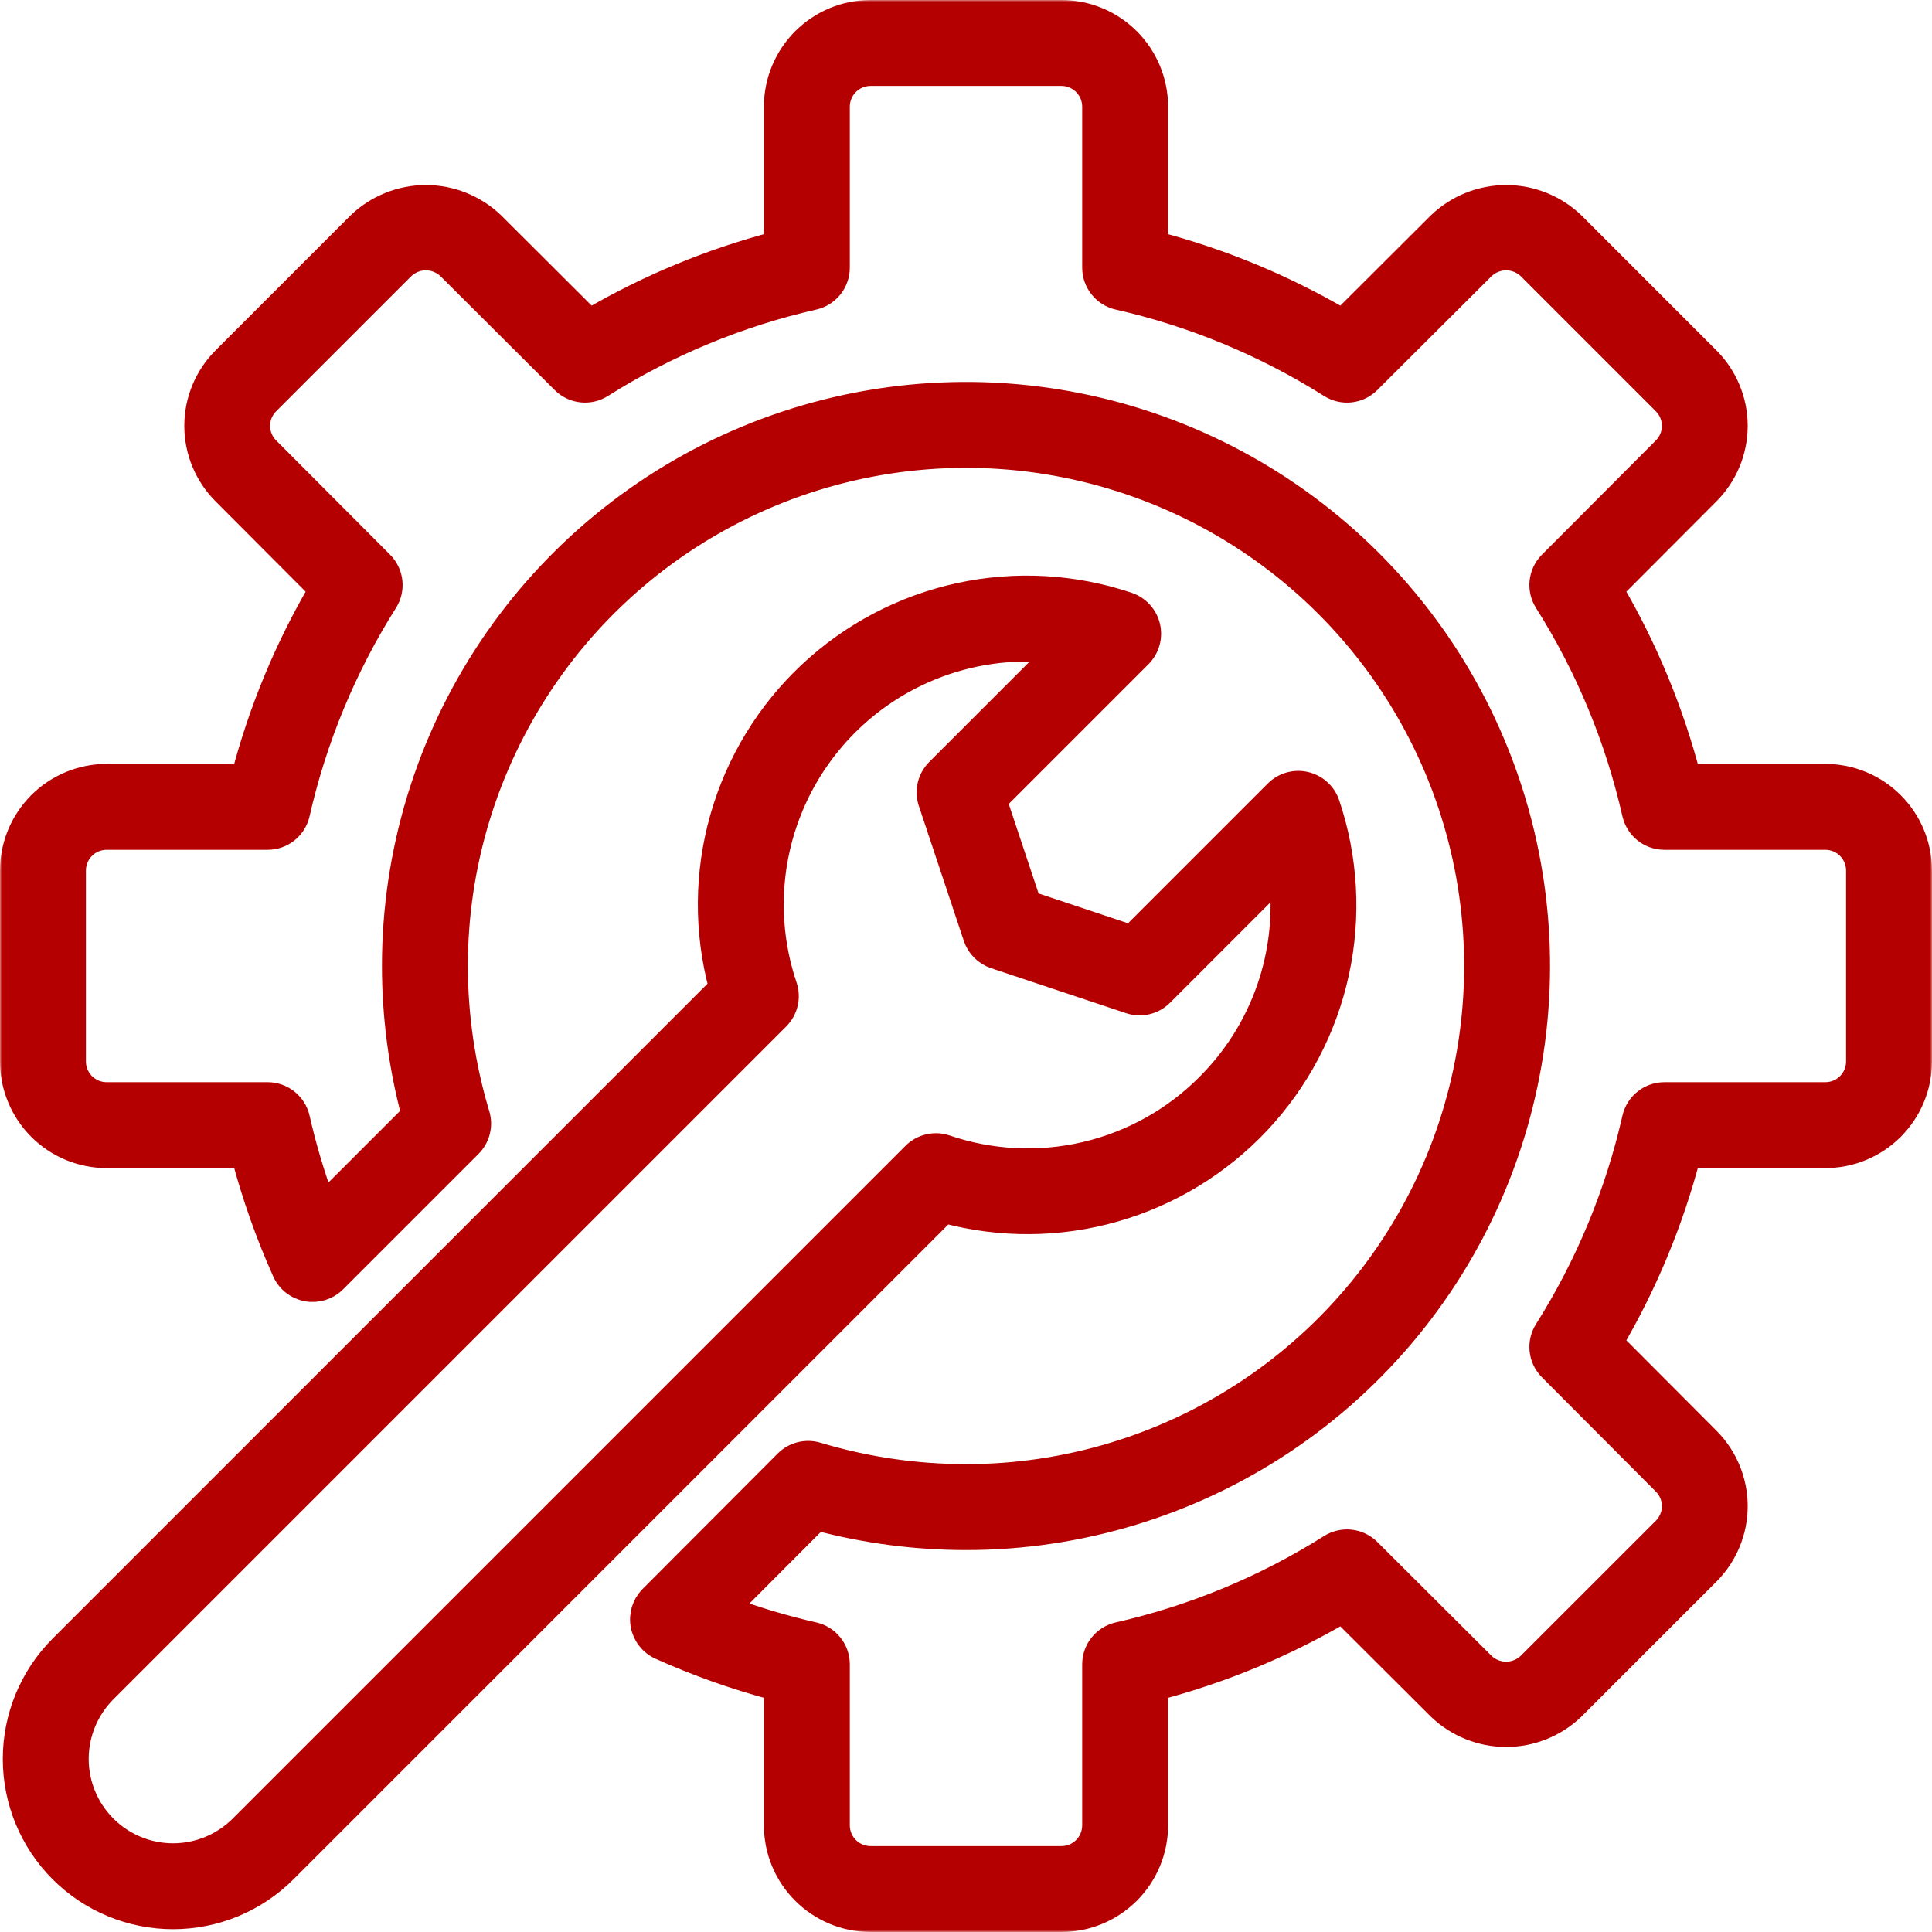
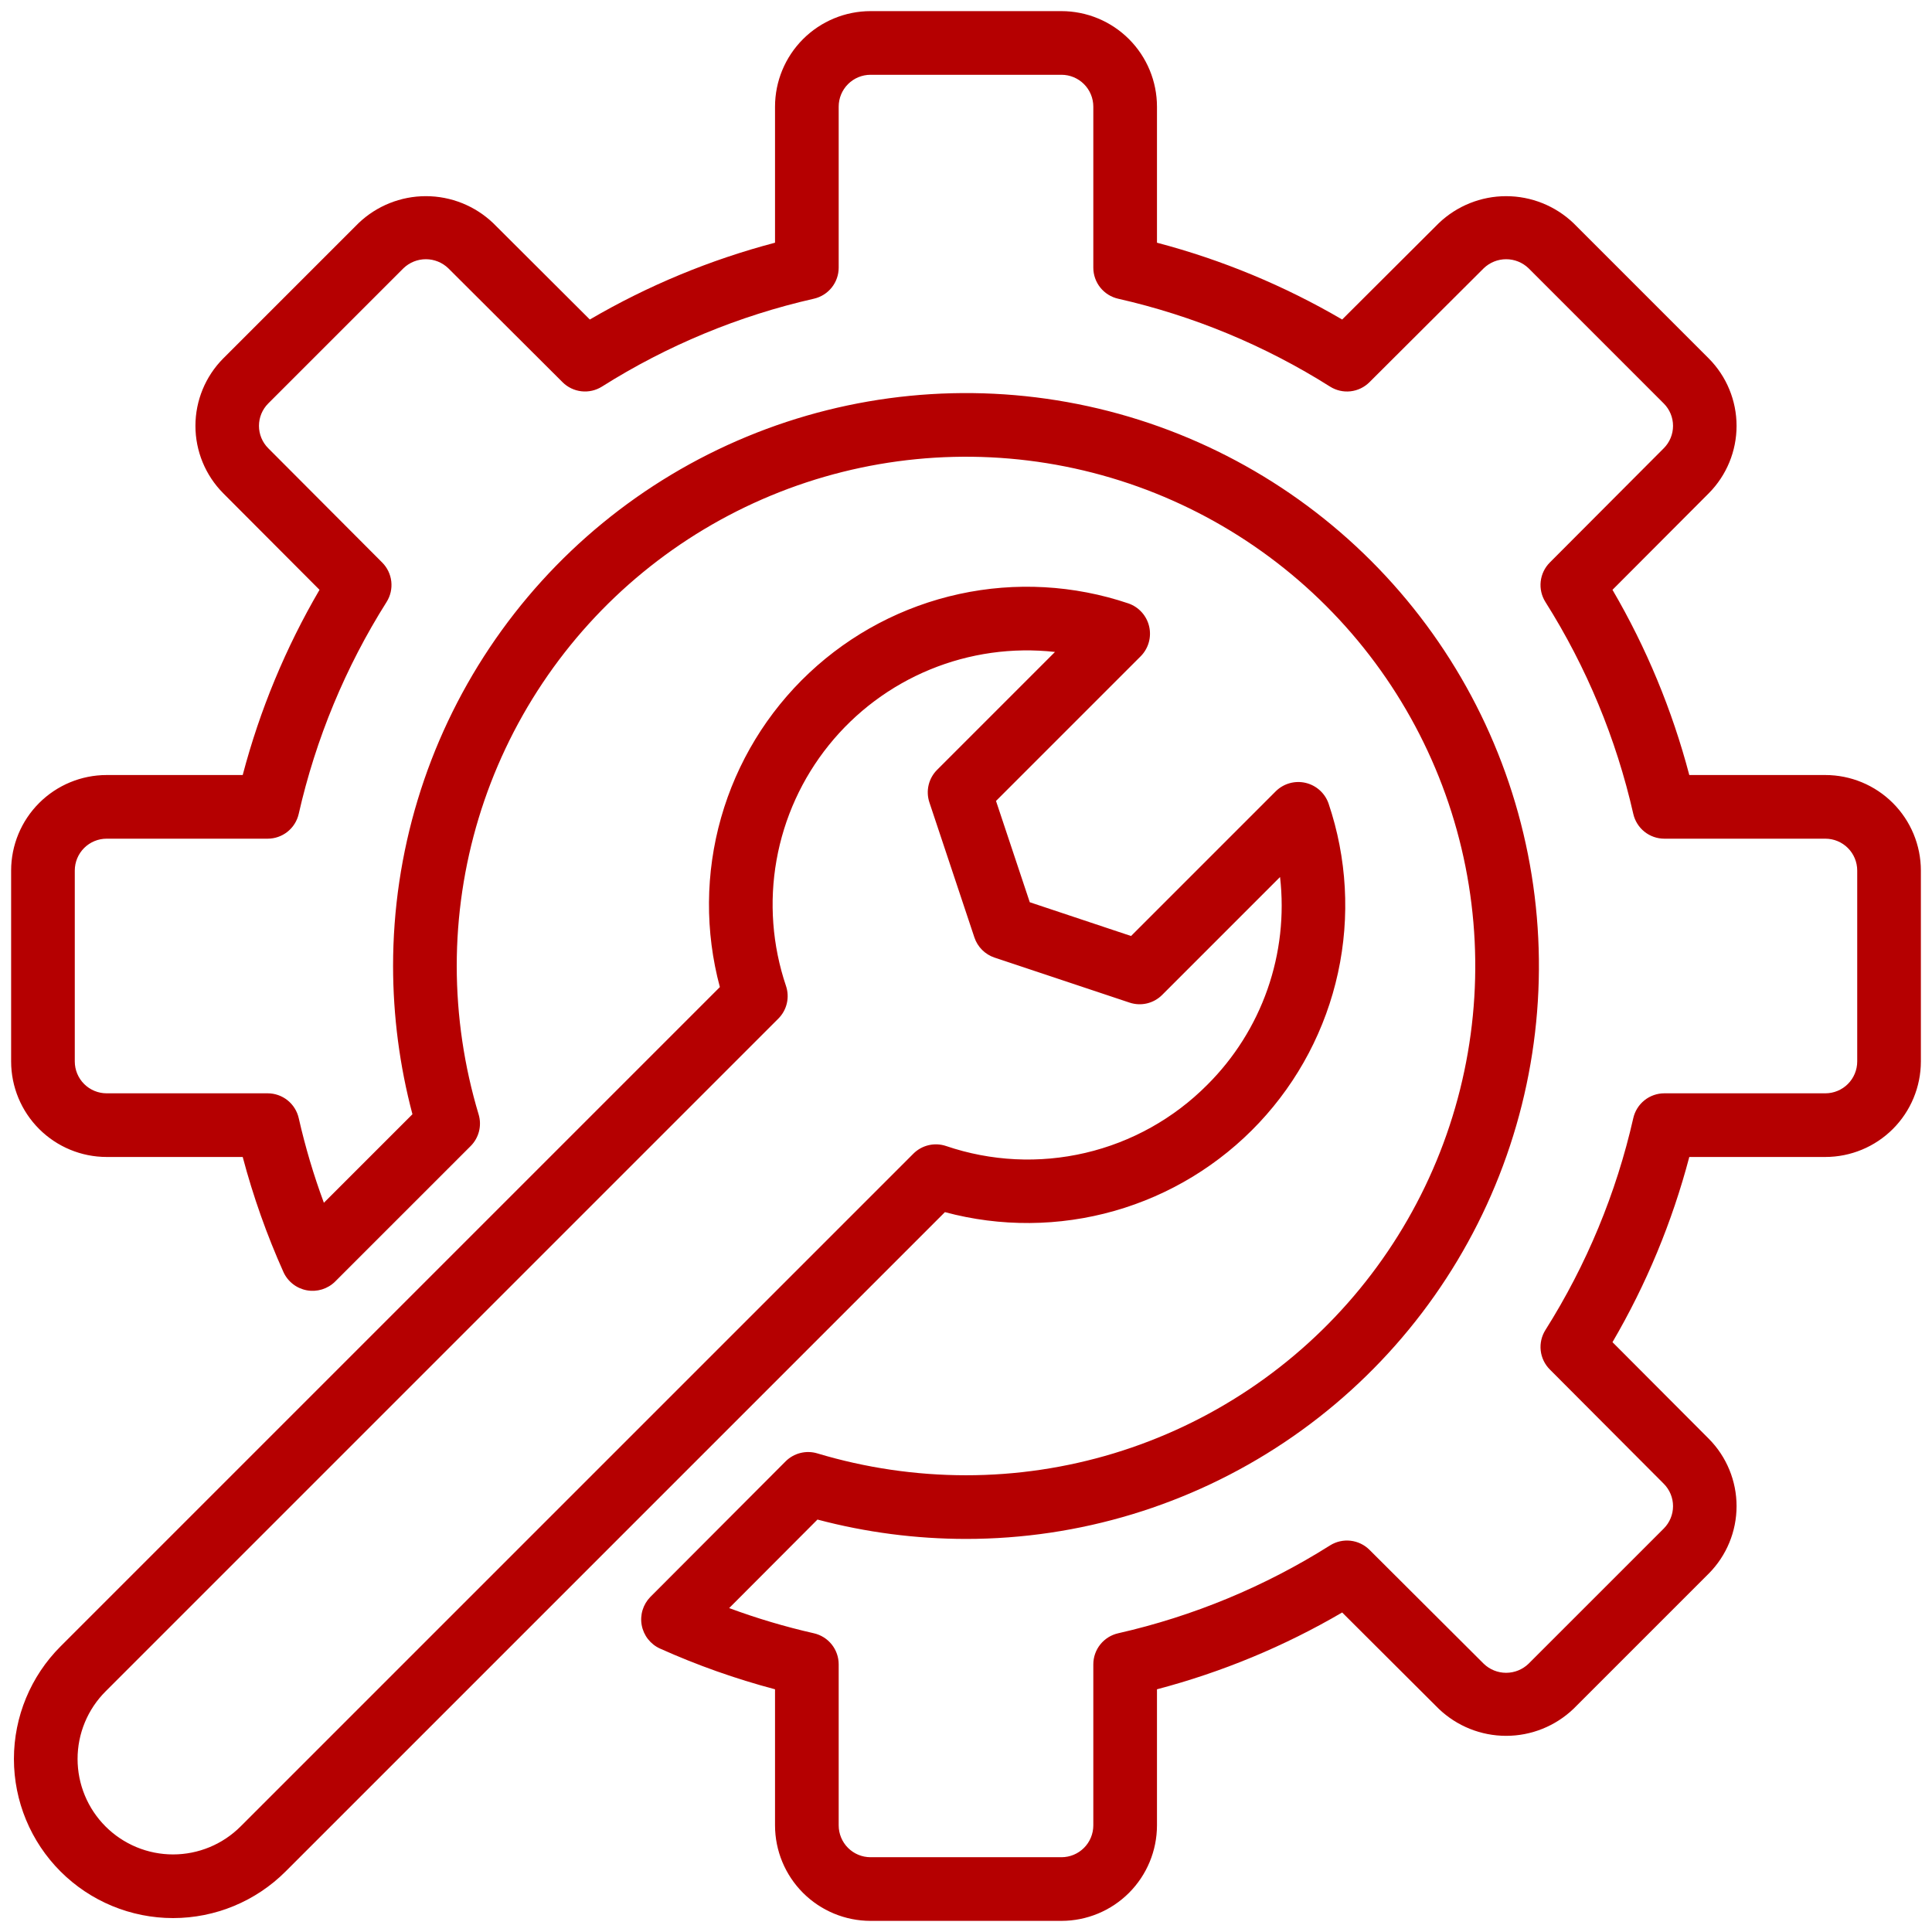
<svg xmlns="http://www.w3.org/2000/svg" width="521" height="521" viewBox="0 0 521 521" fill="none">
  <mask id="path-1-outside-1_59_919" maskUnits="userSpaceOnUse" x="0" y="0" width="521" height="521" fill="black">
-     <rect fill="white" width="521" height="521" />
-     <path d="M492.25 209H455.549C450.942 191.489 443.974 174.687 434.836 159.055L460.808 133.016C465.605 128.184 468.298 121.652 468.298 114.843C468.298 108.035 465.605 101.502 460.808 96.671L424.333 60.191C419.442 55.514 412.935 52.903 406.167 52.901C399.398 52.899 392.89 55.508 387.996 60.183L361.941 86.164C346.311 77.025 329.51 70.057 312 65.451V28.75C311.993 21.923 309.277 15.378 304.45 10.55C299.622 5.723 293.077 3.007 286.25 3H234.75C227.923 3.007 221.378 5.723 216.55 10.55C211.723 15.378 209.007 21.923 209 28.75V65.451C191.49 70.057 174.689 77.025 159.059 86.164L133.016 60.191C128.123 55.511 121.614 52.899 114.843 52.899C108.073 52.899 101.563 55.511 96.671 60.191L60.191 96.666C55.396 101.497 52.704 108.027 52.702 114.833C52.701 121.64 55.39 128.171 60.183 133.003L86.164 159.055C77.026 174.687 70.058 191.489 65.451 209H28.75C21.923 209.007 15.378 211.723 10.55 216.55C5.723 221.378 3.007 227.923 3 234.75V286.25C3.007 293.077 5.723 299.622 10.55 304.45C15.378 309.277 21.923 311.993 28.75 312H65.451C68.269 322.634 71.947 333.022 76.449 343.06C77.026 344.321 77.899 345.423 78.993 346.275C80.087 347.127 81.37 347.703 82.734 347.954C84.098 348.205 85.502 348.124 86.827 347.718C88.153 347.312 89.362 346.593 90.35 345.621L126.918 309.058C128.014 307.963 128.793 306.592 129.172 305.091C129.551 303.589 129.517 302.013 129.072 300.529C125.169 287.544 123.179 274.059 123.167 260.5C123.167 233.338 131.221 206.786 146.311 184.202C161.402 161.617 182.85 144.015 207.945 133.621C233.039 123.226 260.652 120.506 287.292 125.805C313.932 131.105 338.403 144.184 357.609 163.391C376.816 182.597 389.895 207.068 395.195 233.708C400.494 260.348 397.774 287.961 387.379 313.055C376.985 338.15 359.383 359.598 336.798 374.688C314.214 389.779 287.662 397.833 260.5 397.833C246.914 397.826 233.403 395.836 220.391 391.928C218.905 391.484 217.327 391.45 215.823 391.83C214.319 392.21 212.946 392.99 211.85 394.086L175.371 430.654C174.402 431.644 173.686 432.852 173.282 434.177C172.878 435.502 172.799 436.905 173.051 438.267C173.302 439.629 173.878 440.91 174.729 442.003C175.58 443.096 176.681 443.969 177.94 444.547C187.977 449.053 198.365 452.733 209 455.549V492.25C209.007 499.077 211.723 505.622 216.55 510.45C221.378 515.277 227.923 517.993 234.75 518H286.25C293.077 517.993 299.622 515.277 304.45 510.45C309.277 505.622 311.993 499.077 312 492.25V455.549C329.51 450.943 346.311 443.975 361.941 434.836L387.984 460.808C392.877 465.488 399.386 468.101 406.157 468.101C412.927 468.101 419.437 465.488 424.329 460.808L460.808 424.333C465.604 419.503 468.296 412.973 468.298 406.167C468.299 399.36 465.61 392.829 460.817 387.996L434.836 361.941C443.975 346.311 450.943 329.51 455.549 312H492.25C499.077 311.993 505.622 309.277 510.45 304.45C515.277 299.622 517.993 293.077 518 286.25V234.75C517.993 227.923 515.277 221.378 510.45 216.55C505.622 211.723 499.077 209.007 492.25 209ZM500.833 286.25C500.83 288.526 499.925 290.707 498.316 292.316C496.707 293.925 494.526 294.83 492.25 294.833H448.818C446.872 294.834 444.983 295.496 443.463 296.71C441.942 297.925 440.879 299.62 440.448 301.518C435.852 321.774 427.838 341.099 416.752 358.663C415.714 360.308 415.266 362.256 415.481 364.189C415.695 366.122 416.56 367.924 417.934 369.3L448.671 400.13C450.267 401.731 451.164 403.9 451.164 406.161C451.164 408.422 450.267 410.591 448.671 412.192L412.187 448.671C410.566 450.233 408.402 451.104 406.15 451.103C403.899 451.101 401.736 450.226 400.117 448.663L369.3 417.934C367.922 416.564 366.12 415.701 364.188 415.486C362.257 415.272 360.309 415.718 358.663 416.752C341.099 427.838 321.774 435.852 301.518 440.448C299.62 440.879 297.925 441.942 296.71 443.463C295.496 444.983 294.834 446.872 294.833 448.818V492.25C294.83 494.526 293.925 496.707 292.316 498.316C290.707 499.925 288.526 500.83 286.25 500.833H234.75C232.474 500.83 230.293 499.925 228.684 498.316C227.075 496.707 226.17 494.526 226.167 492.25V448.818C226.167 446.87 225.505 444.981 224.289 443.459C223.074 441.938 221.377 440.874 219.478 440.444C211.721 438.685 204.089 436.415 196.632 433.65L220.446 409.778C233.516 413.24 246.979 414.995 260.5 415C291.057 415 320.928 405.939 346.336 388.962C371.743 371.985 391.546 347.856 403.239 319.625C414.933 291.393 417.993 260.329 412.031 230.359C406.07 200.388 391.355 172.859 369.748 151.252C348.141 129.645 320.612 114.93 290.641 108.969C260.671 103.007 229.607 106.067 201.375 117.761C173.144 129.454 149.015 149.257 132.038 174.664C115.061 200.072 106 229.943 106 260.5C106.009 273.994 107.764 287.431 111.222 300.475L87.341 324.351C84.582 316.899 82.315 309.273 80.556 301.523C80.126 299.623 79.062 297.927 77.541 296.711C76.019 295.495 74.13 294.833 72.182 294.833H28.75C26.474 294.83 24.293 293.925 22.684 292.316C21.075 290.707 20.17 288.526 20.167 286.25V234.75C20.17 232.474 21.075 230.293 22.684 228.684C24.293 227.075 26.474 226.17 28.75 226.167H72.182C74.128 226.166 76.017 225.504 77.537 224.29C79.058 223.075 80.121 221.38 80.552 219.482C85.149 199.224 93.163 179.898 104.252 162.332C105.289 160.687 105.736 158.739 105.52 156.806C105.305 154.874 104.439 153.072 103.066 151.695L72.329 120.87C70.732 119.269 69.835 117.1 69.835 114.839C69.835 112.578 70.732 110.409 72.329 108.808L108.812 72.329C110.436 70.771 112.599 69.902 114.849 69.903C117.099 69.905 119.261 70.777 120.883 72.337L151.7 103.066C153.076 104.44 154.879 105.305 156.811 105.52C158.744 105.734 160.692 105.286 162.337 104.248C179.901 93.162 199.226 85.148 219.482 80.552C221.38 80.121 223.075 79.058 224.29 77.538C225.504 76.017 226.166 74.129 226.167 72.182V28.75C226.17 26.474 227.075 24.293 228.684 22.684C230.293 21.075 232.474 20.17 234.75 20.167H286.25C288.526 20.17 290.707 21.075 292.316 22.684C293.925 24.293 294.83 26.474 294.833 28.75V72.182C294.834 74.128 295.496 76.017 296.71 77.537C297.925 79.058 299.62 80.121 301.518 80.552C321.774 85.148 341.099 93.162 358.663 104.248C360.307 105.289 362.256 105.739 364.189 105.524C366.123 105.309 367.925 104.442 369.3 103.066L400.13 72.329C401.753 70.774 403.913 69.905 406.161 69.905C408.409 69.905 410.569 70.774 412.192 72.329L448.671 108.812C450.27 110.415 451.166 112.586 451.165 114.849C451.163 117.112 450.263 119.283 448.663 120.883L417.934 151.695C416.561 153.072 415.695 154.874 415.48 156.806C415.264 158.739 415.711 160.687 416.748 162.332C427.837 179.898 435.851 199.224 440.448 219.482C440.879 221.38 441.942 223.075 443.463 224.29C444.983 225.504 446.872 226.166 448.818 226.167H492.25C494.526 226.17 496.707 227.075 498.316 228.684C499.925 230.293 500.83 232.474 500.833 234.75V286.25ZM358.274 216.691C357.796 215.315 356.978 214.083 355.897 213.108C354.815 212.134 353.505 211.448 352.088 211.115C350.671 210.781 349.192 210.812 347.79 211.203C346.388 211.593 345.107 212.332 344.066 213.35L305.009 252.411L277.696 243.304L268.593 215.991L307.65 176.934C308.668 175.894 309.407 174.613 309.798 173.21C310.189 171.808 310.219 170.329 309.886 168.912C309.553 167.495 308.867 166.185 307.892 165.103C306.917 164.022 305.685 163.204 304.309 162.727C289.61 157.764 273.839 156.885 258.679 160.183C243.519 163.48 229.538 170.831 218.228 181.45C206.918 192.07 198.702 205.561 194.458 220.483C190.213 235.406 190.098 251.201 194.126 266.183L16.323 443.986C8.275 452.034 3.754 462.95 3.754 474.331C3.754 485.713 8.275 496.629 16.323 504.677C24.372 512.725 35.287 517.246 46.669 517.246C58.051 517.246 68.966 512.725 77.014 504.677L254.817 326.874C269.799 330.902 285.594 330.787 300.517 326.543C315.44 322.298 328.93 314.082 339.55 302.772C350.17 291.462 357.52 277.481 360.818 262.321C364.115 247.161 363.236 231.39 358.274 216.691ZM325.533 292.574C316.513 301.638 305.13 307.986 292.678 310.897C280.227 313.808 267.209 313.163 255.106 309.037C253.592 308.531 251.967 308.457 250.413 308.823C248.86 309.189 247.438 309.98 246.309 311.108L64.877 492.539C62.486 494.93 59.647 496.827 56.523 498.121C53.399 499.415 50.051 500.081 46.669 500.081C43.288 500.081 39.939 499.415 36.815 498.121C33.691 496.827 30.852 494.93 28.461 492.539C26.07 490.148 24.173 487.309 22.879 484.185C21.585 481.061 20.919 477.713 20.919 474.331C20.919 470.949 21.585 467.601 22.879 464.477C24.173 461.353 26.07 458.514 28.461 456.123L209.893 274.691C211.022 273.563 211.815 272.141 212.18 270.587C212.546 269.033 212.471 267.408 211.963 265.894C208.269 254.971 207.391 243.292 209.408 231.939C211.426 220.587 216.275 209.926 223.507 200.945C230.739 191.964 240.119 184.952 250.78 180.559C261.441 176.165 273.038 174.532 284.498 175.811L252.705 207.604C251.577 208.731 250.786 210.15 250.419 211.702C250.053 213.253 250.126 214.876 250.63 216.389L262.767 252.805C263.189 254.069 263.899 255.217 264.841 256.159C265.783 257.1 266.931 257.811 268.195 258.233L304.611 270.374C306.123 270.88 307.747 270.954 309.299 270.588C310.851 270.221 312.27 269.429 313.396 268.3L345.189 236.502C346.36 246.726 345.2 257.082 341.796 266.794C338.391 276.505 332.831 285.319 325.533 292.574Z" />
+     <path d="M492.25 209H455.549C450.942 191.489 443.974 174.687 434.836 159.055L460.808 133.016C465.605 128.184 468.298 121.652 468.298 114.843C468.298 108.035 465.605 101.502 460.808 96.671L424.333 60.191C419.442 55.514 412.935 52.903 406.167 52.901C399.398 52.899 392.89 55.508 387.996 60.183L361.941 86.164C346.311 77.025 329.51 70.057 312 65.451V28.75C311.993 21.923 309.277 15.378 304.45 10.55C299.622 5.723 293.077 3.007 286.25 3H234.75C227.923 3.007 221.378 5.723 216.55 10.55C211.723 15.378 209.007 21.923 209 28.75V65.451C191.49 70.057 174.689 77.025 159.059 86.164L133.016 60.191C128.123 55.511 121.614 52.899 114.843 52.899C108.073 52.899 101.563 55.511 96.671 60.191L60.191 96.666C55.396 101.497 52.704 108.027 52.702 114.833C52.701 121.64 55.39 128.171 60.183 133.003L86.164 159.055C77.026 174.687 70.058 191.489 65.451 209H28.75C21.923 209.007 15.378 211.723 10.55 216.55C5.723 221.378 3.007 227.923 3 234.75V286.25C3.007 293.077 5.723 299.622 10.55 304.45C15.378 309.277 21.923 311.993 28.75 312H65.451C68.269 322.634 71.947 333.022 76.449 343.06C77.026 344.321 77.899 345.423 78.993 346.275C80.087 347.127 81.37 347.703 82.734 347.954C84.098 348.205 85.502 348.124 86.827 347.718C88.153 347.312 89.362 346.593 90.35 345.621L126.918 309.058C128.014 307.963 128.793 306.592 129.172 305.091C129.551 303.589 129.517 302.013 129.072 300.529C125.169 287.544 123.179 274.059 123.167 260.5C123.167 233.338 131.221 206.786 146.311 184.202C161.402 161.617 182.85 144.015 207.945 133.621C233.039 123.226 260.652 120.506 287.292 125.805C313.932 131.105 338.403 144.184 357.609 163.391C376.816 182.597 389.895 207.068 395.195 233.708C400.494 260.348 397.774 287.961 387.379 313.055C376.985 338.15 359.383 359.598 336.798 374.688C314.214 389.779 287.662 397.833 260.5 397.833C246.914 397.826 233.403 395.836 220.391 391.928C218.905 391.484 217.327 391.45 215.823 391.83C214.319 392.21 212.946 392.99 211.85 394.086L175.371 430.654C174.402 431.644 173.686 432.852 173.282 434.177C172.878 435.502 172.799 436.905 173.051 438.267C173.302 439.629 173.878 440.91 174.729 442.003C175.58 443.096 176.681 443.969 177.94 444.547C187.977 449.053 198.365 452.733 209 455.549V492.25C209.007 499.077 211.723 505.622 216.55 510.45C221.378 515.277 227.923 517.993 234.75 518H286.25C293.077 517.993 299.622 515.277 304.45 510.45C309.277 505.622 311.993 499.077 312 492.25V455.549C329.51 450.943 346.311 443.975 361.941 434.836L387.984 460.808C392.877 465.488 399.386 468.101 406.157 468.101C412.927 468.101 419.437 465.488 424.329 460.808L460.808 424.333C465.604 419.503 468.296 412.973 468.298 406.167C468.299 399.36 465.61 392.829 460.817 387.996L434.836 361.941C443.975 346.311 450.943 329.51 455.549 312H492.25C499.077 311.993 505.622 309.277 510.45 304.45C515.277 299.622 517.993 293.077 518 286.25V234.75C517.993 227.923 515.277 221.378 510.45 216.55C505.622 211.723 499.077 209.007 492.25 209ZM500.833 286.25C500.83 288.526 499.925 290.707 498.316 292.316C496.707 293.925 494.526 294.83 492.25 294.833H448.818C446.872 294.834 444.983 295.496 443.463 296.71C441.942 297.925 440.879 299.62 440.448 301.518C435.852 321.774 427.838 341.099 416.752 358.663C415.714 360.308 415.266 362.256 415.481 364.189C415.695 366.122 416.56 367.924 417.934 369.3L448.671 400.13C450.267 401.731 451.164 403.9 451.164 406.161C451.164 408.422 450.267 410.591 448.671 412.192L412.187 448.671C410.566 450.233 408.402 451.104 406.15 451.103C403.899 451.101 401.736 450.226 400.117 448.663L369.3 417.934C367.922 416.564 366.12 415.701 364.188 415.486C362.257 415.272 360.309 415.718 358.663 416.752C341.099 427.838 321.774 435.852 301.518 440.448C299.62 440.879 297.925 441.942 296.71 443.463C295.496 444.983 294.834 446.872 294.833 448.818V492.25C294.83 494.526 293.925 496.707 292.316 498.316C290.707 499.925 288.526 500.83 286.25 500.833H234.75C232.474 500.83 230.293 499.925 228.684 498.316C227.075 496.707 226.17 494.526 226.167 492.25V448.818C226.167 446.87 225.505 444.981 224.289 443.459C223.074 441.938 221.377 440.874 219.478 440.444C211.721 438.685 204.089 436.415 196.632 433.65L220.446 409.778C233.516 413.24 246.979 414.995 260.5 415C291.057 415 320.928 405.939 346.336 388.962C371.743 371.985 391.546 347.856 403.239 319.625C406.07 200.388 391.355 172.859 369.748 151.252C348.141 129.645 320.612 114.93 290.641 108.969C260.671 103.007 229.607 106.067 201.375 117.761C173.144 129.454 149.015 149.257 132.038 174.664C115.061 200.072 106 229.943 106 260.5C106.009 273.994 107.764 287.431 111.222 300.475L87.341 324.351C84.582 316.899 82.315 309.273 80.556 301.523C80.126 299.623 79.062 297.927 77.541 296.711C76.019 295.495 74.13 294.833 72.182 294.833H28.75C26.474 294.83 24.293 293.925 22.684 292.316C21.075 290.707 20.17 288.526 20.167 286.25V234.75C20.17 232.474 21.075 230.293 22.684 228.684C24.293 227.075 26.474 226.17 28.75 226.167H72.182C74.128 226.166 76.017 225.504 77.537 224.29C79.058 223.075 80.121 221.38 80.552 219.482C85.149 199.224 93.163 179.898 104.252 162.332C105.289 160.687 105.736 158.739 105.52 156.806C105.305 154.874 104.439 153.072 103.066 151.695L72.329 120.87C70.732 119.269 69.835 117.1 69.835 114.839C69.835 112.578 70.732 110.409 72.329 108.808L108.812 72.329C110.436 70.771 112.599 69.902 114.849 69.903C117.099 69.905 119.261 70.777 120.883 72.337L151.7 103.066C153.076 104.44 154.879 105.305 156.811 105.52C158.744 105.734 160.692 105.286 162.337 104.248C179.901 93.162 199.226 85.148 219.482 80.552C221.38 80.121 223.075 79.058 224.29 77.538C225.504 76.017 226.166 74.129 226.167 72.182V28.75C226.17 26.474 227.075 24.293 228.684 22.684C230.293 21.075 232.474 20.17 234.75 20.167H286.25C288.526 20.17 290.707 21.075 292.316 22.684C293.925 24.293 294.83 26.474 294.833 28.75V72.182C294.834 74.128 295.496 76.017 296.71 77.537C297.925 79.058 299.62 80.121 301.518 80.552C321.774 85.148 341.099 93.162 358.663 104.248C360.307 105.289 362.256 105.739 364.189 105.524C366.123 105.309 367.925 104.442 369.3 103.066L400.13 72.329C401.753 70.774 403.913 69.905 406.161 69.905C408.409 69.905 410.569 70.774 412.192 72.329L448.671 108.812C450.27 110.415 451.166 112.586 451.165 114.849C451.163 117.112 450.263 119.283 448.663 120.883L417.934 151.695C416.561 153.072 415.695 154.874 415.48 156.806C415.264 158.739 415.711 160.687 416.748 162.332C427.837 179.898 435.851 199.224 440.448 219.482C440.879 221.38 441.942 223.075 443.463 224.29C444.983 225.504 446.872 226.166 448.818 226.167H492.25C494.526 226.17 496.707 227.075 498.316 228.684C499.925 230.293 500.83 232.474 500.833 234.75V286.25ZM358.274 216.691C357.796 215.315 356.978 214.083 355.897 213.108C354.815 212.134 353.505 211.448 352.088 211.115C350.671 210.781 349.192 210.812 347.79 211.203C346.388 211.593 345.107 212.332 344.066 213.35L305.009 252.411L277.696 243.304L268.593 215.991L307.65 176.934C308.668 175.894 309.407 174.613 309.798 173.21C310.189 171.808 310.219 170.329 309.886 168.912C309.553 167.495 308.867 166.185 307.892 165.103C306.917 164.022 305.685 163.204 304.309 162.727C289.61 157.764 273.839 156.885 258.679 160.183C243.519 163.48 229.538 170.831 218.228 181.45C206.918 192.07 198.702 205.561 194.458 220.483C190.213 235.406 190.098 251.201 194.126 266.183L16.323 443.986C8.275 452.034 3.754 462.95 3.754 474.331C3.754 485.713 8.275 496.629 16.323 504.677C24.372 512.725 35.287 517.246 46.669 517.246C58.051 517.246 68.966 512.725 77.014 504.677L254.817 326.874C269.799 330.902 285.594 330.787 300.517 326.543C315.44 322.298 328.93 314.082 339.55 302.772C350.17 291.462 357.52 277.481 360.818 262.321C364.115 247.161 363.236 231.39 358.274 216.691ZM325.533 292.574C316.513 301.638 305.13 307.986 292.678 310.897C280.227 313.808 267.209 313.163 255.106 309.037C253.592 308.531 251.967 308.457 250.413 308.823C248.86 309.189 247.438 309.98 246.309 311.108L64.877 492.539C62.486 494.93 59.647 496.827 56.523 498.121C53.399 499.415 50.051 500.081 46.669 500.081C43.288 500.081 39.939 499.415 36.815 498.121C33.691 496.827 30.852 494.93 28.461 492.539C26.07 490.148 24.173 487.309 22.879 484.185C21.585 481.061 20.919 477.713 20.919 474.331C20.919 470.949 21.585 467.601 22.879 464.477C24.173 461.353 26.07 458.514 28.461 456.123L209.893 274.691C211.022 273.563 211.815 272.141 212.18 270.587C212.546 269.033 212.471 267.408 211.963 265.894C208.269 254.971 207.391 243.292 209.408 231.939C211.426 220.587 216.275 209.926 223.507 200.945C230.739 191.964 240.119 184.952 250.78 180.559C261.441 176.165 273.038 174.532 284.498 175.811L252.705 207.604C251.577 208.731 250.786 210.15 250.419 211.702C250.053 213.253 250.126 214.876 250.63 216.389L262.767 252.805C263.189 254.069 263.899 255.217 264.841 256.159C265.783 257.1 266.931 257.811 268.195 258.233L304.611 270.374C306.123 270.88 307.747 270.954 309.299 270.588C310.851 270.221 312.27 269.429 313.396 268.3L345.189 236.502C346.36 246.726 345.2 257.082 341.796 266.794C338.391 276.505 332.831 285.319 325.533 292.574Z" />
  </mask>
  <path d="M492.25 209H455.549C450.942 191.489 443.974 174.687 434.836 159.055L460.808 133.016C465.605 128.184 468.298 121.652 468.298 114.843C468.298 108.035 465.605 101.502 460.808 96.671L424.333 60.191C419.442 55.514 412.935 52.903 406.167 52.901C399.398 52.899 392.89 55.508 387.996 60.183L361.941 86.164C346.311 77.025 329.51 70.057 312 65.451V28.75C311.993 21.923 309.277 15.378 304.45 10.55C299.622 5.723 293.077 3.007 286.25 3H234.75C227.923 3.007 221.378 5.723 216.55 10.55C211.723 15.378 209.007 21.923 209 28.75V65.451C191.49 70.057 174.689 77.025 159.059 86.164L133.016 60.191C128.123 55.511 121.614 52.899 114.843 52.899C108.073 52.899 101.563 55.511 96.671 60.191L60.191 96.666C55.396 101.497 52.704 108.027 52.702 114.833C52.701 121.64 55.39 128.171 60.183 133.003L86.164 159.055C77.026 174.687 70.058 191.489 65.451 209H28.75C21.923 209.007 15.378 211.723 10.55 216.55C5.723 221.378 3.007 227.923 3 234.75V286.25C3.007 293.077 5.723 299.622 10.55 304.45C15.378 309.277 21.923 311.993 28.75 312H65.451C68.269 322.634 71.947 333.022 76.449 343.06C77.026 344.321 77.899 345.423 78.993 346.275C80.087 347.127 81.37 347.703 82.734 347.954C84.098 348.205 85.502 348.124 86.827 347.718C88.153 347.312 89.362 346.593 90.35 345.621L126.918 309.058C128.014 307.963 128.793 306.592 129.172 305.091C129.551 303.589 129.517 302.013 129.072 300.529C125.169 287.544 123.179 274.059 123.167 260.5C123.167 233.338 131.221 206.786 146.311 184.202C161.402 161.617 182.85 144.015 207.945 133.621C233.039 123.226 260.652 120.506 287.292 125.805C313.932 131.105 338.403 144.184 357.609 163.391C376.816 182.597 389.895 207.068 395.195 233.708C400.494 260.348 397.774 287.961 387.379 313.055C376.985 338.15 359.383 359.598 336.798 374.688C314.214 389.779 287.662 397.833 260.5 397.833C246.914 397.826 233.403 395.836 220.391 391.928C218.905 391.484 217.327 391.45 215.823 391.83C214.319 392.21 212.946 392.99 211.85 394.086L175.371 430.654C174.402 431.644 173.686 432.852 173.282 434.177C172.878 435.502 172.799 436.905 173.051 438.267C173.302 439.629 173.878 440.91 174.729 442.003C175.58 443.096 176.681 443.969 177.94 444.547C187.977 449.053 198.365 452.733 209 455.549V492.25C209.007 499.077 211.723 505.622 216.55 510.45C221.378 515.277 227.923 517.993 234.75 518H286.25C293.077 517.993 299.622 515.277 304.45 510.45C309.277 505.622 311.993 499.077 312 492.25V455.549C329.51 450.943 346.311 443.975 361.941 434.836L387.984 460.808C392.877 465.488 399.386 468.101 406.157 468.101C412.927 468.101 419.437 465.488 424.329 460.808L460.808 424.333C465.604 419.503 468.296 412.973 468.298 406.167C468.299 399.36 465.61 392.829 460.817 387.996L434.836 361.941C443.975 346.311 450.943 329.51 455.549 312H492.25C499.077 311.993 505.622 309.277 510.45 304.45C515.277 299.622 517.993 293.077 518 286.25V234.75C517.993 227.923 515.277 221.378 510.45 216.55C505.622 211.723 499.077 209.007 492.25 209ZM500.833 286.25C500.83 288.526 499.925 290.707 498.316 292.316C496.707 293.925 494.526 294.83 492.25 294.833H448.818C446.872 294.834 444.983 295.496 443.463 296.71C441.942 297.925 440.879 299.62 440.448 301.518C435.852 321.774 427.838 341.099 416.752 358.663C415.714 360.308 415.266 362.256 415.481 364.189C415.695 366.122 416.56 367.924 417.934 369.3L448.671 400.13C450.267 401.731 451.164 403.9 451.164 406.161C451.164 408.422 450.267 410.591 448.671 412.192L412.187 448.671C410.566 450.233 408.402 451.104 406.15 451.103C403.899 451.101 401.736 450.226 400.117 448.663L369.3 417.934C367.922 416.564 366.12 415.701 364.188 415.486C362.257 415.272 360.309 415.718 358.663 416.752C341.099 427.838 321.774 435.852 301.518 440.448C299.62 440.879 297.925 441.942 296.71 443.463C295.496 444.983 294.834 446.872 294.833 448.818V492.25C294.83 494.526 293.925 496.707 292.316 498.316C290.707 499.925 288.526 500.83 286.25 500.833H234.75C232.474 500.83 230.293 499.925 228.684 498.316C227.075 496.707 226.17 494.526 226.167 492.25V448.818C226.167 446.87 225.505 444.981 224.289 443.459C223.074 441.938 221.377 440.874 219.478 440.444C211.721 438.685 204.089 436.415 196.632 433.65L220.446 409.778C233.516 413.24 246.979 414.995 260.5 415C291.057 415 320.928 405.939 346.336 388.962C371.743 371.985 391.546 347.856 403.239 319.625C414.933 291.393 417.993 260.329 412.031 230.359C406.07 200.388 391.355 172.859 369.748 151.252C348.141 129.645 320.612 114.93 290.641 108.969C260.671 103.007 229.607 106.067 201.375 117.761C173.144 129.454 149.015 149.257 132.038 174.664C115.061 200.072 106 229.943 106 260.5C106.009 273.994 107.764 287.431 111.222 300.475L87.341 324.351C84.582 316.899 82.315 309.273 80.556 301.523C80.126 299.623 79.062 297.927 77.541 296.711C76.019 295.495 74.13 294.833 72.182 294.833H28.75C26.474 294.83 24.293 293.925 22.684 292.316C21.075 290.707 20.17 288.526 20.167 286.25V234.75C20.17 232.474 21.075 230.293 22.684 228.684C24.293 227.075 26.474 226.17 28.75 226.167H72.182C74.128 226.166 76.017 225.504 77.537 224.29C79.058 223.075 80.121 221.38 80.552 219.482C85.149 199.224 93.163 179.898 104.252 162.332C105.289 160.687 105.736 158.739 105.52 156.806C105.305 154.874 104.439 153.072 103.066 151.695L72.329 120.87C70.732 119.269 69.835 117.1 69.835 114.839C69.835 112.578 70.732 110.409 72.329 108.808L108.812 72.329C110.436 70.771 112.599 69.902 114.849 69.903C117.099 69.905 119.261 70.777 120.883 72.337L151.7 103.066C153.076 104.44 154.879 105.305 156.811 105.52C158.744 105.734 160.692 105.286 162.337 104.248C179.901 93.162 199.226 85.148 219.482 80.552C221.38 80.121 223.075 79.058 224.29 77.538C225.504 76.017 226.166 74.129 226.167 72.182V28.75C226.17 26.474 227.075 24.293 228.684 22.684C230.293 21.075 232.474 20.17 234.75 20.167H286.25C288.526 20.17 290.707 21.075 292.316 22.684C293.925 24.293 294.83 26.474 294.833 28.75V72.182C294.834 74.128 295.496 76.017 296.71 77.537C297.925 79.058 299.62 80.121 301.518 80.552C321.774 85.148 341.099 93.162 358.663 104.248C360.307 105.289 362.256 105.739 364.189 105.524C366.123 105.309 367.925 104.442 369.3 103.066L400.13 72.329C401.753 70.774 403.913 69.905 406.161 69.905C408.409 69.905 410.569 70.774 412.192 72.329L448.671 108.812C450.27 110.415 451.166 112.586 451.165 114.849C451.163 117.112 450.263 119.283 448.663 120.883L417.934 151.695C416.561 153.072 415.695 154.874 415.48 156.806C415.264 158.739 415.711 160.687 416.748 162.332C427.837 179.898 435.851 199.224 440.448 219.482C440.879 221.38 441.942 223.075 443.463 224.29C444.983 225.504 446.872 226.166 448.818 226.167H492.25C494.526 226.17 496.707 227.075 498.316 228.684C499.925 230.293 500.83 232.474 500.833 234.75V286.25ZM358.274 216.691C357.796 215.315 356.978 214.083 355.897 213.108C354.815 212.134 353.505 211.448 352.088 211.115C350.671 210.781 349.192 210.812 347.79 211.203C346.388 211.593 345.107 212.332 344.066 213.35L305.009 252.411L277.696 243.304L268.593 215.991L307.65 176.934C308.668 175.894 309.407 174.613 309.798 173.21C310.189 171.808 310.219 170.329 309.886 168.912C309.553 167.495 308.867 166.185 307.892 165.103C306.917 164.022 305.685 163.204 304.309 162.727C289.61 157.764 273.839 156.885 258.679 160.183C243.519 163.48 229.538 170.831 218.228 181.45C206.918 192.07 198.702 205.561 194.458 220.483C190.213 235.406 190.098 251.201 194.126 266.183L16.323 443.986C8.275 452.034 3.754 462.95 3.754 474.331C3.754 485.713 8.275 496.629 16.323 504.677C24.372 512.725 35.287 517.246 46.669 517.246C58.051 517.246 68.966 512.725 77.014 504.677L254.817 326.874C269.799 330.902 285.594 330.787 300.517 326.543C315.44 322.298 328.93 314.082 339.55 302.772C350.17 291.462 357.52 277.481 360.818 262.321C364.115 247.161 363.236 231.39 358.274 216.691ZM325.533 292.574C316.513 301.638 305.13 307.986 292.678 310.897C280.227 313.808 267.209 313.163 255.106 309.037C253.592 308.531 251.967 308.457 250.413 308.823C248.86 309.189 247.438 309.98 246.309 311.108L64.877 492.539C62.486 494.93 59.647 496.827 56.523 498.121C53.399 499.415 50.051 500.081 46.669 500.081C43.288 500.081 39.939 499.415 36.815 498.121C33.691 496.827 30.852 494.93 28.461 492.539C26.07 490.148 24.173 487.309 22.879 484.185C21.585 481.061 20.919 477.713 20.919 474.331C20.919 470.949 21.585 467.601 22.879 464.477C24.173 461.353 26.07 458.514 28.461 456.123L209.893 274.691C211.022 273.563 211.815 272.141 212.18 270.587C212.546 269.033 212.471 267.408 211.963 265.894C208.269 254.971 207.391 243.292 209.408 231.939C211.426 220.587 216.275 209.926 223.507 200.945C230.739 191.964 240.119 184.952 250.78 180.559C261.441 176.165 273.038 174.532 284.498 175.811L252.705 207.604C251.577 208.731 250.786 210.15 250.419 211.702C250.053 213.253 250.126 214.876 250.63 216.389L262.767 252.805C263.189 254.069 263.899 255.217 264.841 256.159C265.783 257.1 266.931 257.811 268.195 258.233L304.611 270.374C306.123 270.88 307.747 270.954 309.299 270.588C310.851 270.221 312.27 269.429 313.396 268.3L345.189 236.502C346.36 246.726 345.2 257.082 341.796 266.794C338.391 276.505 332.831 285.319 325.533 292.574Z" fill="#B50001" />
-   <path d="M492.25 209H455.549C450.942 191.489 443.974 174.687 434.836 159.055L460.808 133.016C465.605 128.184 468.298 121.652 468.298 114.843C468.298 108.035 465.605 101.502 460.808 96.671L424.333 60.191C419.442 55.514 412.935 52.903 406.167 52.901C399.398 52.899 392.89 55.508 387.996 60.183L361.941 86.164C346.311 77.025 329.51 70.057 312 65.451V28.75C311.993 21.923 309.277 15.378 304.45 10.55C299.622 5.723 293.077 3.007 286.25 3H234.75C227.923 3.007 221.378 5.723 216.55 10.55C211.723 15.378 209.007 21.923 209 28.75V65.451C191.49 70.057 174.689 77.025 159.059 86.164L133.016 60.191C128.123 55.511 121.614 52.899 114.843 52.899C108.073 52.899 101.563 55.511 96.671 60.191L60.191 96.666C55.396 101.497 52.704 108.027 52.702 114.833C52.701 121.64 55.39 128.171 60.183 133.003L86.164 159.055C77.026 174.687 70.058 191.489 65.451 209H28.75C21.923 209.007 15.378 211.723 10.55 216.55C5.723 221.378 3.007 227.923 3 234.75V286.25C3.007 293.077 5.723 299.622 10.55 304.45C15.378 309.277 21.923 311.993 28.75 312H65.451C68.269 322.634 71.947 333.022 76.449 343.06C77.026 344.321 77.899 345.423 78.993 346.275C80.087 347.127 81.37 347.703 82.734 347.954C84.098 348.205 85.502 348.124 86.827 347.718C88.153 347.312 89.362 346.593 90.35 345.621L126.918 309.058C128.014 307.963 128.793 306.592 129.172 305.091C129.551 303.589 129.517 302.013 129.072 300.529C125.169 287.544 123.179 274.059 123.167 260.5C123.167 233.338 131.221 206.786 146.311 184.202C161.402 161.617 182.85 144.015 207.945 133.621C233.039 123.226 260.652 120.506 287.292 125.805C313.932 131.105 338.403 144.184 357.609 163.391C376.816 182.597 389.895 207.068 395.195 233.708C400.494 260.348 397.774 287.961 387.379 313.055C376.985 338.15 359.383 359.598 336.798 374.688C314.214 389.779 287.662 397.833 260.5 397.833C246.914 397.826 233.403 395.836 220.391 391.928C218.905 391.484 217.327 391.45 215.823 391.83C214.319 392.21 212.946 392.99 211.85 394.086L175.371 430.654C174.402 431.644 173.686 432.852 173.282 434.177C172.878 435.502 172.799 436.905 173.051 438.267C173.302 439.629 173.878 440.91 174.729 442.003C175.58 443.096 176.681 443.969 177.94 444.547C187.977 449.053 198.365 452.733 209 455.549V492.25C209.007 499.077 211.723 505.622 216.55 510.45C221.378 515.277 227.923 517.993 234.75 518H286.25C293.077 517.993 299.622 515.277 304.45 510.45C309.277 505.622 311.993 499.077 312 492.25V455.549C329.51 450.943 346.311 443.975 361.941 434.836L387.984 460.808C392.877 465.488 399.386 468.101 406.157 468.101C412.927 468.101 419.437 465.488 424.329 460.808L460.808 424.333C465.604 419.503 468.296 412.973 468.298 406.167C468.299 399.36 465.61 392.829 460.817 387.996L434.836 361.941C443.975 346.311 450.943 329.51 455.549 312H492.25C499.077 311.993 505.622 309.277 510.45 304.45C515.277 299.622 517.993 293.077 518 286.25V234.75C517.993 227.923 515.277 221.378 510.45 216.55C505.622 211.723 499.077 209.007 492.25 209ZM500.833 286.25C500.83 288.526 499.925 290.707 498.316 292.316C496.707 293.925 494.526 294.83 492.25 294.833H448.818C446.872 294.834 444.983 295.496 443.463 296.71C441.942 297.925 440.879 299.62 440.448 301.518C435.852 321.774 427.838 341.099 416.752 358.663C415.714 360.308 415.266 362.256 415.481 364.189C415.695 366.122 416.56 367.924 417.934 369.3L448.671 400.13C450.267 401.731 451.164 403.9 451.164 406.161C451.164 408.422 450.267 410.591 448.671 412.192L412.187 448.671C410.566 450.233 408.402 451.104 406.15 451.103C403.899 451.101 401.736 450.226 400.117 448.663L369.3 417.934C367.922 416.564 366.12 415.701 364.188 415.486C362.257 415.272 360.309 415.718 358.663 416.752C341.099 427.838 321.774 435.852 301.518 440.448C299.62 440.879 297.925 441.942 296.71 443.463C295.496 444.983 294.834 446.872 294.833 448.818V492.25C294.83 494.526 293.925 496.707 292.316 498.316C290.707 499.925 288.526 500.83 286.25 500.833H234.75C232.474 500.83 230.293 499.925 228.684 498.316C227.075 496.707 226.17 494.526 226.167 492.25V448.818C226.167 446.87 225.505 444.981 224.289 443.459C223.074 441.938 221.377 440.874 219.478 440.444C211.721 438.685 204.089 436.415 196.632 433.65L220.446 409.778C233.516 413.24 246.979 414.995 260.5 415C291.057 415 320.928 405.939 346.336 388.962C371.743 371.985 391.546 347.856 403.239 319.625C414.933 291.393 417.993 260.329 412.031 230.359C406.07 200.388 391.355 172.859 369.748 151.252C348.141 129.645 320.612 114.93 290.641 108.969C260.671 103.007 229.607 106.067 201.375 117.761C173.144 129.454 149.015 149.257 132.038 174.664C115.061 200.072 106 229.943 106 260.5C106.009 273.994 107.764 287.431 111.222 300.475L87.341 324.351C84.582 316.899 82.315 309.273 80.556 301.523C80.126 299.623 79.062 297.927 77.541 296.711C76.019 295.495 74.13 294.833 72.182 294.833H28.75C26.474 294.83 24.293 293.925 22.684 292.316C21.075 290.707 20.17 288.526 20.167 286.25V234.75C20.17 232.474 21.075 230.293 22.684 228.684C24.293 227.075 26.474 226.17 28.75 226.167H72.182C74.128 226.166 76.017 225.504 77.537 224.29C79.058 223.075 80.121 221.38 80.552 219.482C85.149 199.224 93.163 179.898 104.252 162.332C105.289 160.687 105.736 158.739 105.52 156.806C105.305 154.874 104.439 153.072 103.066 151.695L72.329 120.87C70.732 119.269 69.835 117.1 69.835 114.839C69.835 112.578 70.732 110.409 72.329 108.808L108.812 72.329C110.436 70.771 112.599 69.902 114.849 69.903C117.099 69.905 119.261 70.777 120.883 72.337L151.7 103.066C153.076 104.44 154.879 105.305 156.811 105.52C158.744 105.734 160.692 105.286 162.337 104.248C179.901 93.162 199.226 85.148 219.482 80.552C221.38 80.121 223.075 79.058 224.29 77.538C225.504 76.017 226.166 74.129 226.167 72.182V28.75C226.17 26.474 227.075 24.293 228.684 22.684C230.293 21.075 232.474 20.17 234.75 20.167H286.25C288.526 20.17 290.707 21.075 292.316 22.684C293.925 24.293 294.83 26.474 294.833 28.75V72.182C294.834 74.128 295.496 76.017 296.71 77.537C297.925 79.058 299.62 80.121 301.518 80.552C321.774 85.148 341.099 93.162 358.663 104.248C360.307 105.289 362.256 105.739 364.189 105.524C366.123 105.309 367.925 104.442 369.3 103.066L400.13 72.329C401.753 70.774 403.913 69.905 406.161 69.905C408.409 69.905 410.569 70.774 412.192 72.329L448.671 108.812C450.27 110.415 451.166 112.586 451.165 114.849C451.163 117.112 450.263 119.283 448.663 120.883L417.934 151.695C416.561 153.072 415.695 154.874 415.48 156.806C415.264 158.739 415.711 160.687 416.748 162.332C427.837 179.898 435.851 199.224 440.448 219.482C440.879 221.38 441.942 223.075 443.463 224.29C444.983 225.504 446.872 226.166 448.818 226.167H492.25C494.526 226.17 496.707 227.075 498.316 228.684C499.925 230.293 500.83 232.474 500.833 234.75V286.25ZM358.274 216.691C357.796 215.315 356.978 214.083 355.897 213.108C354.815 212.134 353.505 211.448 352.088 211.115C350.671 210.781 349.192 210.812 347.79 211.203C346.388 211.593 345.107 212.332 344.066 213.35L305.009 252.411L277.696 243.304L268.593 215.991L307.65 176.934C308.668 175.894 309.407 174.613 309.798 173.21C310.189 171.808 310.219 170.329 309.886 168.912C309.553 167.495 308.867 166.185 307.892 165.103C306.917 164.022 305.685 163.204 304.309 162.727C289.61 157.764 273.839 156.885 258.679 160.183C243.519 163.48 229.538 170.831 218.228 181.45C206.918 192.07 198.702 205.561 194.458 220.483C190.213 235.406 190.098 251.201 194.126 266.183L16.323 443.986C8.275 452.034 3.754 462.95 3.754 474.331C3.754 485.713 8.275 496.629 16.323 504.677C24.372 512.725 35.287 517.246 46.669 517.246C58.051 517.246 68.966 512.725 77.014 504.677L254.817 326.874C269.799 330.902 285.594 330.787 300.517 326.543C315.44 322.298 328.93 314.082 339.55 302.772C350.17 291.462 357.52 277.481 360.818 262.321C364.115 247.161 363.236 231.39 358.274 216.691ZM325.533 292.574C316.513 301.638 305.13 307.986 292.678 310.897C280.227 313.808 267.209 313.163 255.106 309.037C253.592 308.531 251.967 308.457 250.413 308.823C248.86 309.189 247.438 309.98 246.309 311.108L64.877 492.539C62.486 494.93 59.647 496.827 56.523 498.121C53.399 499.415 50.051 500.081 46.669 500.081C43.288 500.081 39.939 499.415 36.815 498.121C33.691 496.827 30.852 494.93 28.461 492.539C26.07 490.148 24.173 487.309 22.879 484.185C21.585 481.061 20.919 477.713 20.919 474.331C20.919 470.949 21.585 467.601 22.879 464.477C24.173 461.353 26.07 458.514 28.461 456.123L209.893 274.691C211.022 273.563 211.815 272.141 212.18 270.587C212.546 269.033 212.471 267.408 211.963 265.894C208.269 254.971 207.391 243.292 209.408 231.939C211.426 220.587 216.275 209.926 223.507 200.945C230.739 191.964 240.119 184.952 250.78 180.559C261.441 176.165 273.038 174.532 284.498 175.811L252.705 207.604C251.577 208.731 250.786 210.15 250.419 211.702C250.053 213.253 250.126 214.876 250.63 216.389L262.767 252.805C263.189 254.069 263.899 255.217 264.841 256.159C265.783 257.1 266.931 257.811 268.195 258.233L304.611 270.374C306.123 270.88 307.747 270.954 309.299 270.588C310.851 270.221 312.27 269.429 313.396 268.3L345.189 236.502C346.36 246.726 345.2 257.082 341.796 266.794C338.391 276.505 332.831 285.319 325.533 292.574Z" stroke="#B50001" stroke-width="6" mask="url(#path-1-outside-1_59_919)" />
</svg>